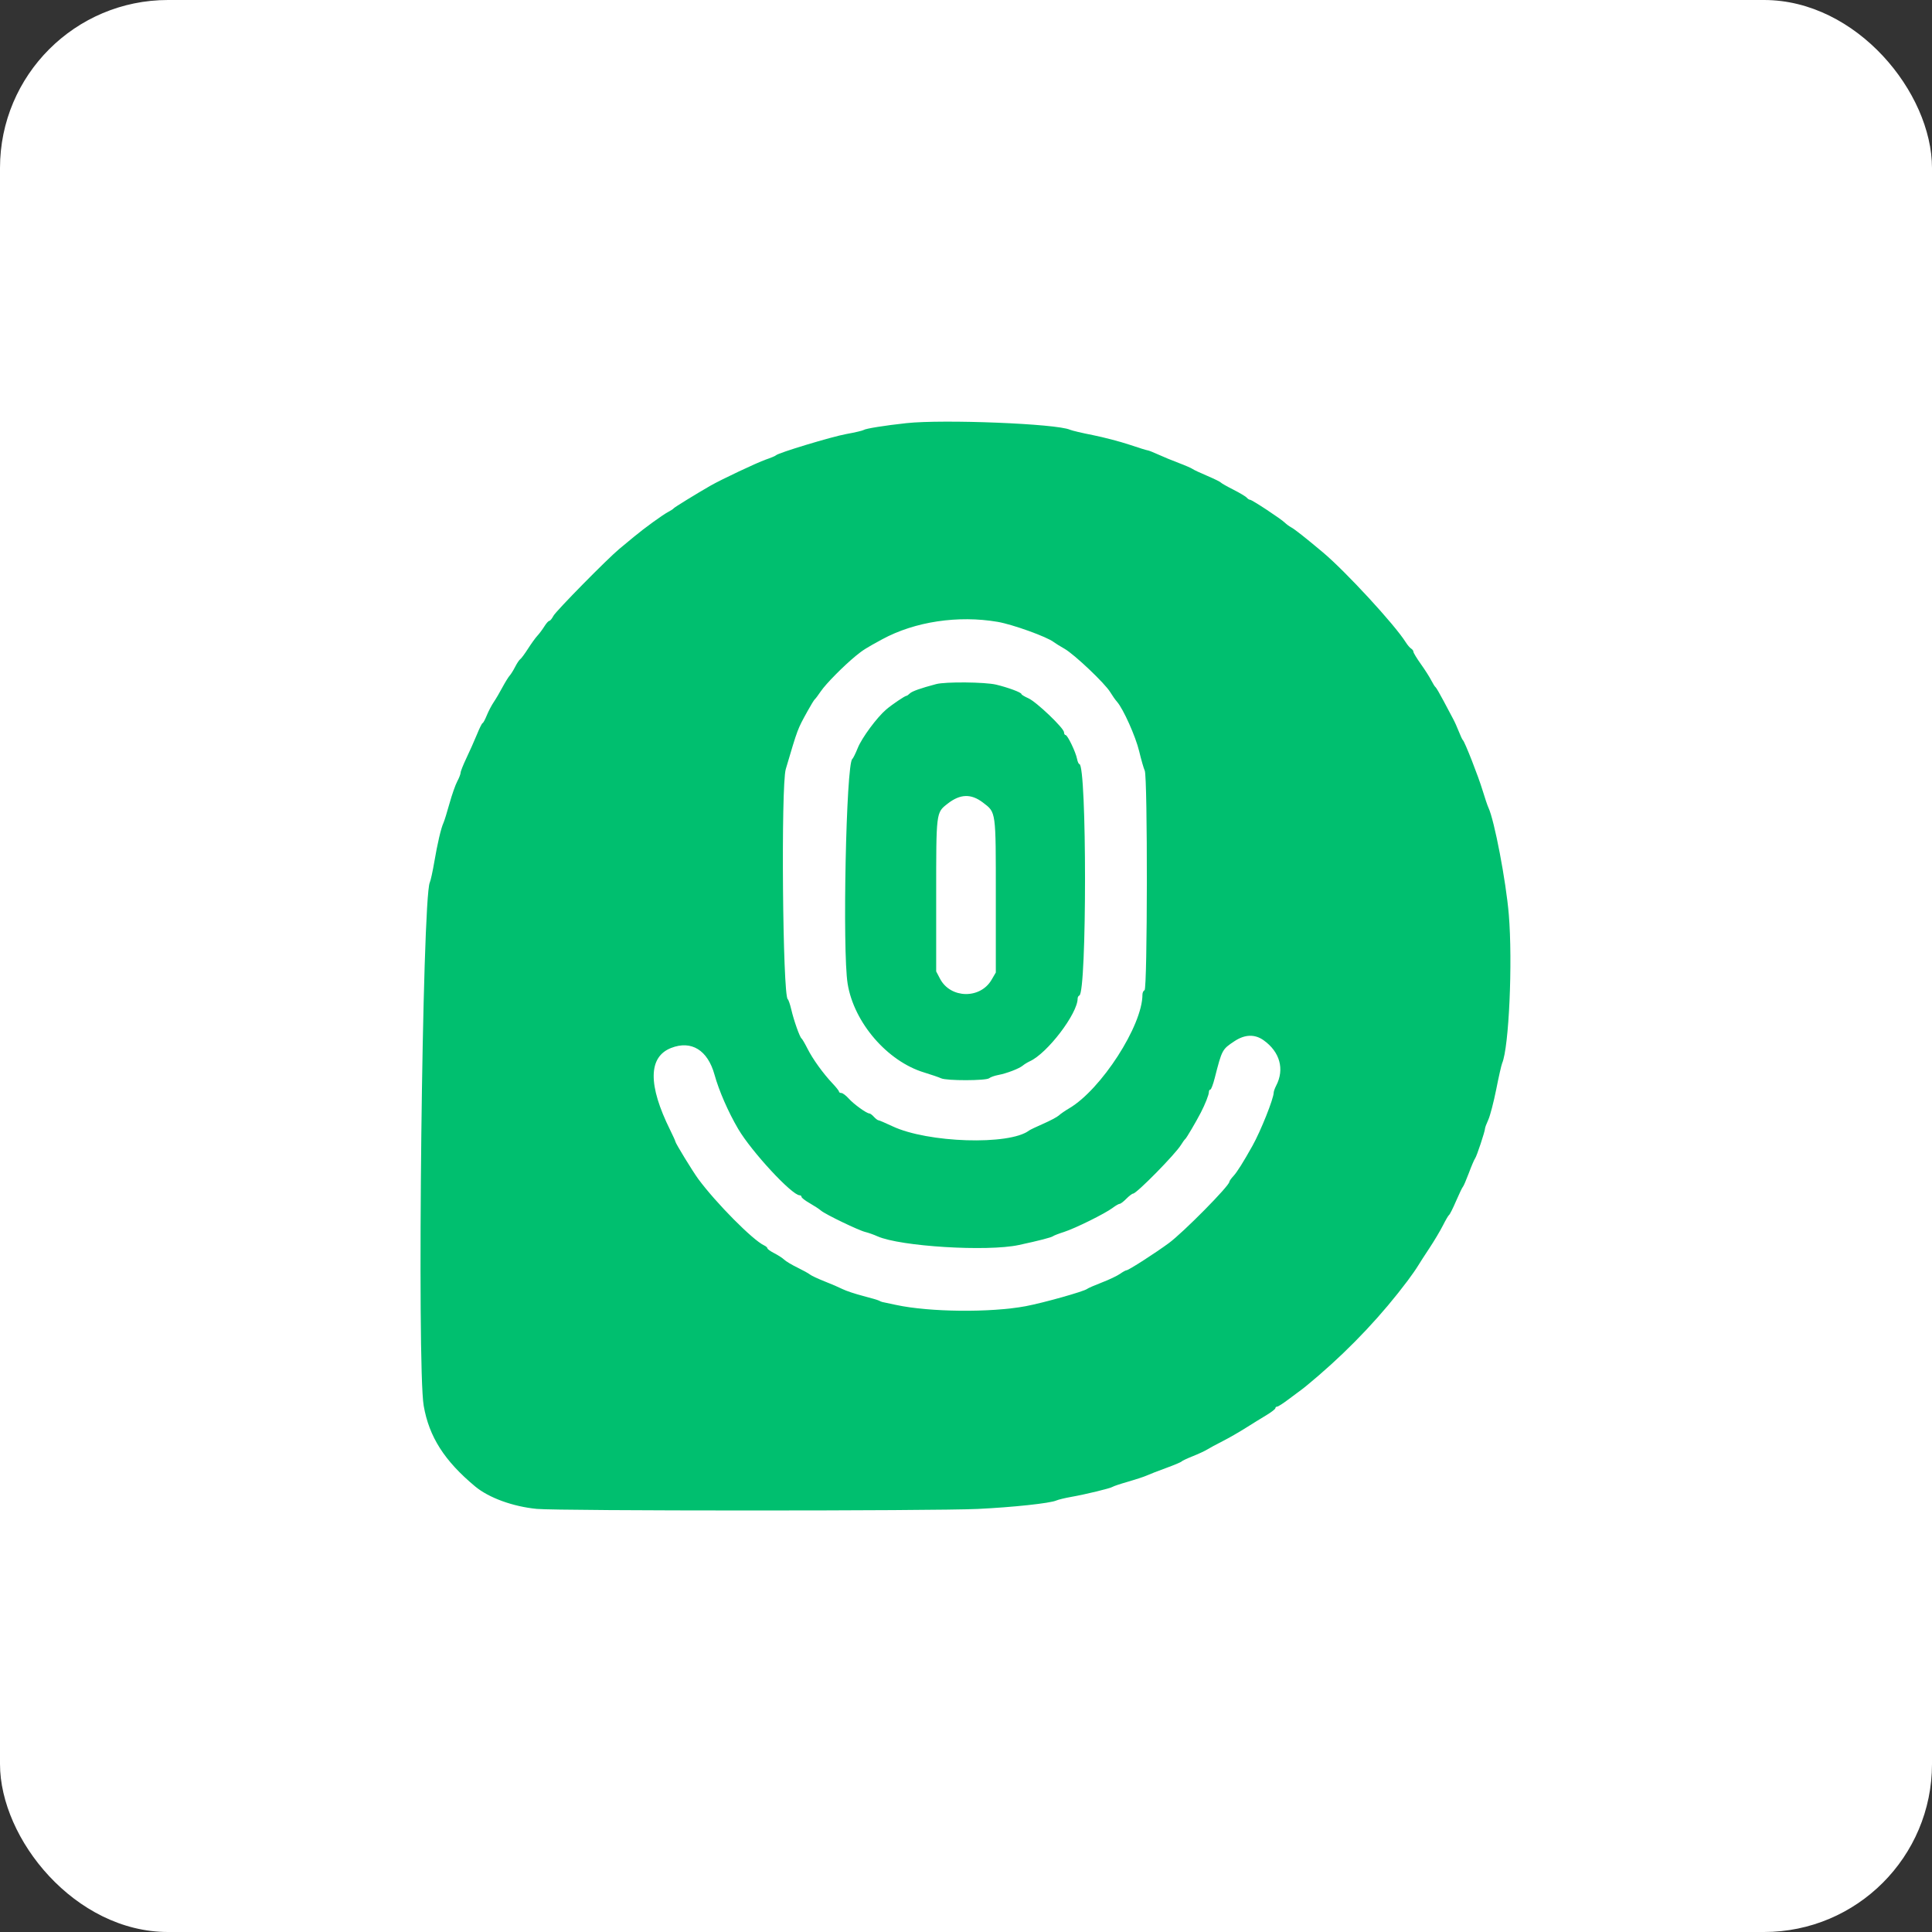
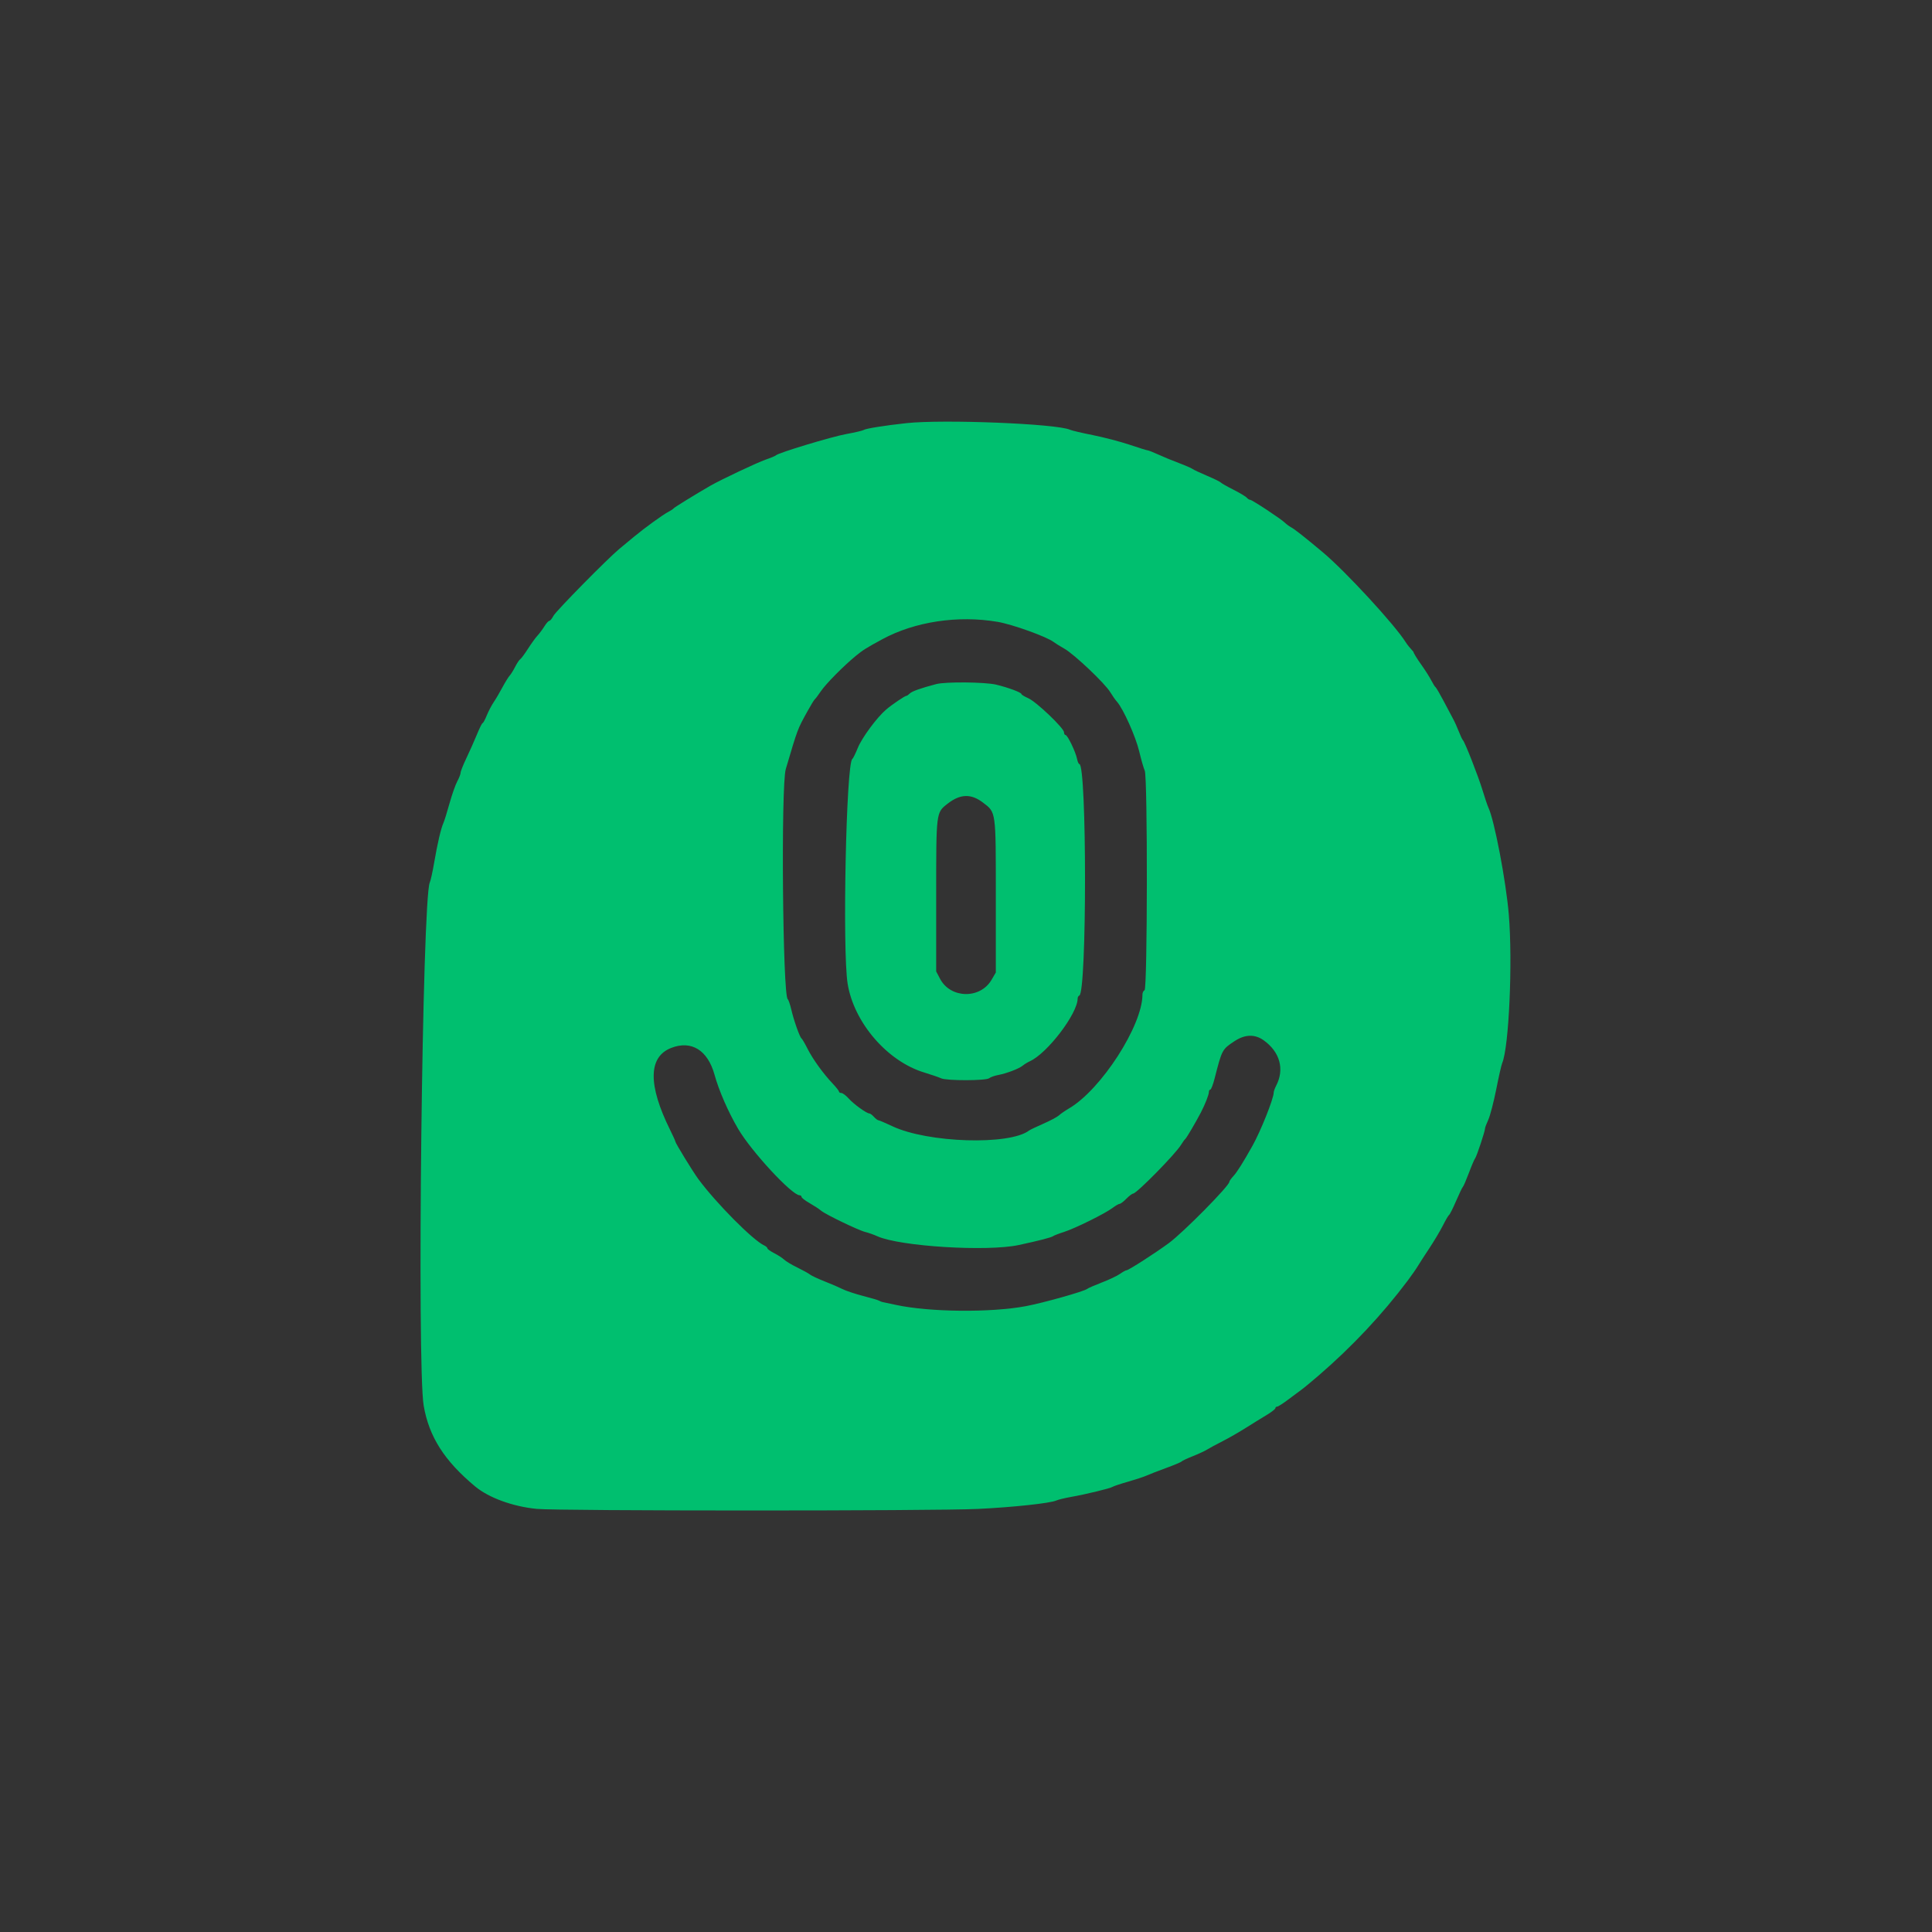
<svg xmlns="http://www.w3.org/2000/svg" width="46px" height="46px" viewBox="0 0 46 46" version="1.1">
  <rect x="0" y="0" width="46" height="46" fill="#333333" stroke="none" />
  <g id="Page-14-(2020-Q2)" stroke="none" stroke-width="1" fill="none" fill-rule="evenodd">
    <g id="demio">
-       <rect id="Rectangle-17-Copy-6" fill="#FFFFFF" fill-rule="nonzero" x="0" y="0" width="46" height="46" rx="4" />
      <g id="image2vector-2-copy-4" transform="translate(10, 10)" fill="#00BF6F">
-         <path d="M11.58,0.075 C11.071,0.13 10.609,0.204 10.565,0.237 C10.543,0.253 10.356,0.297 10.151,0.334 C9.802,0.397 8.52,0.785 8.475,0.841 C8.464,0.855 8.354,0.901 8.231,0.943 C8.02,1.017 7.174,1.416 6.912,1.566 C6.567,1.765 6.058,2.078 6.04,2.103 C6.029,2.119 5.974,2.155 5.918,2.184 C5.782,2.255 5.347,2.57 5.091,2.783 C4.976,2.878 4.822,3.006 4.748,3.067 C4.464,3.302 3.235,4.551 3.177,4.663 C3.143,4.728 3.099,4.782 3.079,4.782 C3.059,4.782 3.006,4.841 2.961,4.914 C2.916,4.986 2.843,5.085 2.798,5.133 C2.752,5.181 2.651,5.322 2.572,5.445 C2.493,5.568 2.41,5.681 2.387,5.695 C2.364,5.709 2.31,5.79 2.266,5.876 C2.223,5.961 2.163,6.056 2.135,6.086 C2.106,6.117 2.029,6.242 1.963,6.364 C1.898,6.487 1.804,6.646 1.755,6.718 C1.705,6.791 1.631,6.933 1.59,7.033 C1.549,7.134 1.504,7.217 1.49,7.217 C1.477,7.217 1.415,7.34 1.354,7.491 C1.292,7.641 1.18,7.894 1.104,8.052 C1.029,8.21 0.967,8.365 0.967,8.397 C0.967,8.429 0.931,8.523 0.887,8.604 C0.843,8.686 0.76,8.923 0.702,9.131 C0.644,9.339 0.58,9.546 0.559,9.591 C0.501,9.716 0.416,10.079 0.34,10.524 C0.302,10.748 0.254,10.967 0.233,11.011 C0.053,11.398 -0.076,22.519 0.088,23.47 C0.216,24.21 0.582,24.783 1.315,25.393 C1.639,25.662 2.212,25.871 2.78,25.926 C3.299,25.976 12.217,25.977 13.284,25.927 C14.115,25.887 15.006,25.792 15.151,25.726 C15.196,25.706 15.351,25.668 15.496,25.642 C15.855,25.579 16.441,25.436 16.49,25.401 C16.513,25.385 16.677,25.33 16.856,25.279 C17.034,25.228 17.235,25.162 17.302,25.132 C17.369,25.101 17.579,25.02 17.768,24.951 C17.957,24.882 18.121,24.813 18.133,24.797 C18.145,24.782 18.264,24.725 18.398,24.672 C18.532,24.619 18.687,24.547 18.743,24.512 C18.799,24.477 18.963,24.388 19.108,24.315 C19.253,24.241 19.5,24.1 19.656,24.001 C19.812,23.902 20.036,23.764 20.153,23.694 C20.27,23.624 20.366,23.549 20.366,23.529 C20.366,23.508 20.385,23.491 20.408,23.491 C20.432,23.491 20.553,23.413 20.677,23.319 C20.802,23.224 20.943,23.119 20.99,23.086 C21.038,23.053 21.222,22.9 21.401,22.746 C22.197,22.059 22.914,21.295 23.519,20.488 C23.611,20.365 23.72,20.209 23.761,20.14 C23.802,20.071 23.926,19.88 24.036,19.714 C24.146,19.548 24.289,19.308 24.354,19.18 C24.418,19.052 24.485,18.938 24.502,18.927 C24.52,18.917 24.595,18.766 24.67,18.592 C24.745,18.418 24.818,18.267 24.832,18.256 C24.846,18.244 24.909,18.098 24.972,17.931 C25.034,17.764 25.102,17.605 25.122,17.58 C25.16,17.531 25.358,16.934 25.358,16.868 C25.358,16.847 25.393,16.753 25.437,16.658 C25.48,16.562 25.564,16.239 25.624,15.94 C25.683,15.64 25.747,15.358 25.766,15.313 C25.928,14.934 26.018,12.911 25.924,11.775 C25.858,10.982 25.579,9.519 25.437,9.226 C25.416,9.181 25.354,8.998 25.3,8.82 C25.199,8.485 24.875,7.659 24.831,7.623 C24.817,7.611 24.774,7.52 24.735,7.42 C24.696,7.319 24.633,7.18 24.595,7.111 C24.557,7.041 24.455,6.85 24.369,6.685 C24.282,6.52 24.198,6.376 24.182,6.364 C24.165,6.353 24.119,6.28 24.079,6.202 C24.04,6.124 23.928,5.948 23.83,5.811 C23.733,5.675 23.653,5.543 23.653,5.519 C23.653,5.495 23.629,5.461 23.599,5.443 C23.569,5.425 23.51,5.356 23.468,5.289 C23.207,4.873 22.046,3.613 21.501,3.154 C21.086,2.806 20.826,2.6 20.741,2.555 C20.695,2.53 20.628,2.481 20.593,2.446 C20.504,2.357 19.811,1.9 19.765,1.9 C19.744,1.9 19.708,1.877 19.684,1.849 C19.661,1.821 19.517,1.735 19.365,1.658 C19.212,1.581 19.078,1.504 19.066,1.488 C19.054,1.471 18.908,1.4 18.742,1.329 C18.575,1.259 18.419,1.185 18.394,1.166 C18.37,1.147 18.224,1.083 18.07,1.025 C17.915,0.967 17.692,0.875 17.575,0.821 C17.457,0.767 17.345,0.723 17.327,0.723 C17.308,0.723 17.111,0.662 16.889,0.587 C16.667,0.513 16.276,0.411 16.021,0.36 C15.766,0.31 15.52,0.252 15.476,0.232 C15.161,0.088 12.458,-0.02 11.58,0.075 M13.754,4.806 C14.109,4.867 14.931,5.163 15.09,5.288 C15.124,5.315 15.239,5.386 15.346,5.447 C15.582,5.582 16.313,6.275 16.435,6.481 C16.484,6.562 16.556,6.665 16.596,6.709 C16.744,6.877 17.038,7.532 17.123,7.886 C17.171,8.087 17.231,8.296 17.256,8.349 C17.326,8.497 17.321,13.555 17.251,13.578 C17.223,13.588 17.201,13.635 17.201,13.683 C17.201,14.418 16.218,15.942 15.456,16.389 C15.361,16.445 15.25,16.521 15.21,16.559 C15.169,16.596 15.002,16.685 14.839,16.756 C14.676,16.827 14.524,16.9 14.502,16.917 C14.037,17.274 12.084,17.212 11.245,16.814 C11.081,16.737 10.933,16.673 10.915,16.673 C10.897,16.673 10.849,16.636 10.808,16.592 C10.768,16.547 10.719,16.511 10.7,16.511 C10.633,16.511 10.324,16.287 10.207,16.155 C10.142,16.083 10.064,16.024 10.033,16.024 C10.002,16.024 9.976,16.009 9.976,15.991 C9.976,15.973 9.908,15.886 9.824,15.798 C9.599,15.56 9.351,15.217 9.225,14.966 C9.164,14.845 9.1,14.736 9.084,14.725 C9.042,14.696 8.9,14.296 8.84,14.035 C8.811,13.912 8.773,13.802 8.756,13.791 C8.635,13.711 8.592,8.707 8.709,8.312 C8.998,7.335 8.986,7.369 9.226,6.934 C9.305,6.79 9.384,6.662 9.4,6.65 C9.416,6.638 9.48,6.553 9.543,6.46 C9.664,6.281 10.082,5.858 10.379,5.614 C10.544,5.478 10.631,5.424 11.007,5.22 C11.782,4.8 12.81,4.645 13.754,4.806 M12.29,6.288 C11.919,6.386 11.714,6.459 11.662,6.511 C11.631,6.542 11.595,6.567 11.582,6.567 C11.546,6.567 11.238,6.775 11.101,6.892 C10.88,7.08 10.52,7.567 10.423,7.809 C10.37,7.941 10.311,8.059 10.293,8.072 C10.147,8.172 10.054,12.635 10.182,13.423 C10.332,14.348 11.128,15.271 12.006,15.536 C12.173,15.587 12.354,15.649 12.408,15.674 C12.539,15.735 13.478,15.733 13.552,15.672 C13.583,15.646 13.679,15.612 13.764,15.596 C13.967,15.558 14.265,15.444 14.352,15.371 C14.39,15.339 14.466,15.293 14.522,15.267 C14.938,15.078 15.658,14.132 15.658,13.775 C15.658,13.743 15.676,13.711 15.698,13.703 C15.879,13.642 15.879,8.191 15.698,8.191 C15.682,8.191 15.657,8.136 15.644,8.068 C15.611,7.902 15.418,7.501 15.371,7.501 C15.351,7.501 15.334,7.472 15.334,7.436 C15.334,7.338 14.676,6.71 14.486,6.626 C14.394,6.585 14.319,6.54 14.319,6.524 C14.319,6.487 13.999,6.368 13.718,6.301 C13.455,6.238 12.51,6.229 12.29,6.288 M13.404,9.109 C13.718,9.349 13.71,9.292 13.71,11.341 L13.71,13.155 L13.607,13.331 C13.337,13.791 12.632,13.777 12.383,13.306 L12.29,13.129 L12.29,11.328 C12.29,9.325 12.287,9.351 12.559,9.138 C12.86,8.901 13.12,8.892 13.404,9.109 M20.086,14.768 C20.475,15.045 20.589,15.459 20.384,15.851 C20.352,15.913 20.326,15.986 20.326,16.015 C20.325,16.158 20.017,16.931 19.82,17.282 C19.6,17.675 19.455,17.905 19.37,17.998 C19.315,18.057 19.27,18.12 19.27,18.139 C19.27,18.234 18.174,19.344 17.829,19.598 C17.507,19.835 16.871,20.244 16.824,20.244 C16.804,20.244 16.733,20.283 16.667,20.33 C16.6,20.377 16.406,20.47 16.235,20.535 C16.064,20.601 15.906,20.67 15.883,20.689 C15.808,20.749 14.837,21.022 14.42,21.1 C13.585,21.256 12.135,21.242 11.336,21.07 C11.18,21.036 11.034,21.005 11.011,21.001 C10.989,20.996 10.953,20.982 10.93,20.968 C10.908,20.955 10.737,20.904 10.55,20.856 C10.364,20.808 10.145,20.735 10.063,20.694 C9.982,20.653 9.788,20.569 9.631,20.508 C9.475,20.446 9.32,20.374 9.287,20.347 C9.253,20.319 9.117,20.244 8.984,20.179 C8.851,20.115 8.711,20.03 8.671,19.992 C8.632,19.954 8.526,19.885 8.436,19.839 C8.346,19.793 8.272,19.741 8.272,19.722 C8.272,19.704 8.236,19.672 8.193,19.652 C7.925,19.528 7.051,18.646 6.627,18.073 C6.495,17.894 6.08,17.216 6.08,17.179 C6.08,17.166 6.026,17.045 5.958,16.909 C5.425,15.835 5.433,15.164 5.98,14.951 C6.462,14.763 6.85,15.003 7.012,15.587 C7.117,15.968 7.338,16.474 7.575,16.878 C7.892,17.418 8.856,18.459 9.039,18.459 C9.063,18.459 9.084,18.476 9.084,18.497 C9.084,18.519 9.17,18.586 9.276,18.646 C9.382,18.707 9.506,18.787 9.55,18.826 C9.657,18.916 10.449,19.298 10.606,19.334 C10.672,19.35 10.802,19.395 10.892,19.436 C11.436,19.678 13.508,19.805 14.258,19.643 C14.742,19.539 15.03,19.464 15.07,19.434 C15.092,19.417 15.211,19.371 15.334,19.332 C15.6,19.247 16.317,18.892 16.494,18.757 C16.563,18.705 16.638,18.662 16.66,18.662 C16.682,18.662 16.753,18.607 16.818,18.541 C16.883,18.475 16.956,18.42 16.979,18.419 C17.063,18.417 17.983,17.482 18.118,17.261 C18.159,17.194 18.206,17.13 18.221,17.119 C18.249,17.098 18.475,16.714 18.591,16.49 C18.696,16.287 18.783,16.065 18.783,16.002 C18.783,15.969 18.799,15.942 18.818,15.942 C18.837,15.942 18.884,15.819 18.922,15.668 C19.096,14.989 19.098,14.985 19.394,14.789 C19.641,14.626 19.876,14.619 20.086,14.768" id="path2" />
+         <path d="M11.58,0.075 C11.071,0.13 10.609,0.204 10.565,0.237 C10.543,0.253 10.356,0.297 10.151,0.334 C9.802,0.397 8.52,0.785 8.475,0.841 C8.464,0.855 8.354,0.901 8.231,0.943 C8.02,1.017 7.174,1.416 6.912,1.566 C6.567,1.765 6.058,2.078 6.04,2.103 C6.029,2.119 5.974,2.155 5.918,2.184 C5.782,2.255 5.347,2.57 5.091,2.783 C4.976,2.878 4.822,3.006 4.748,3.067 C4.464,3.302 3.235,4.551 3.177,4.663 C3.143,4.728 3.099,4.782 3.079,4.782 C3.059,4.782 3.006,4.841 2.961,4.914 C2.916,4.986 2.843,5.085 2.798,5.133 C2.752,5.181 2.651,5.322 2.572,5.445 C2.493,5.568 2.41,5.681 2.387,5.695 C2.364,5.709 2.31,5.79 2.266,5.876 C2.223,5.961 2.163,6.056 2.135,6.086 C2.106,6.117 2.029,6.242 1.963,6.364 C1.898,6.487 1.804,6.646 1.755,6.718 C1.705,6.791 1.631,6.933 1.59,7.033 C1.549,7.134 1.504,7.217 1.49,7.217 C1.477,7.217 1.415,7.34 1.354,7.491 C1.292,7.641 1.18,7.894 1.104,8.052 C1.029,8.21 0.967,8.365 0.967,8.397 C0.967,8.429 0.931,8.523 0.887,8.604 C0.843,8.686 0.76,8.923 0.702,9.131 C0.644,9.339 0.58,9.546 0.559,9.591 C0.501,9.716 0.416,10.079 0.34,10.524 C0.302,10.748 0.254,10.967 0.233,11.011 C0.053,11.398 -0.076,22.519 0.088,23.47 C0.216,24.21 0.582,24.783 1.315,25.393 C1.639,25.662 2.212,25.871 2.78,25.926 C3.299,25.976 12.217,25.977 13.284,25.927 C14.115,25.887 15.006,25.792 15.151,25.726 C15.196,25.706 15.351,25.668 15.496,25.642 C15.855,25.579 16.441,25.436 16.49,25.401 C16.513,25.385 16.677,25.33 16.856,25.279 C17.034,25.228 17.235,25.162 17.302,25.132 C17.369,25.101 17.579,25.02 17.768,24.951 C17.957,24.882 18.121,24.813 18.133,24.797 C18.145,24.782 18.264,24.725 18.398,24.672 C18.532,24.619 18.687,24.547 18.743,24.512 C18.799,24.477 18.963,24.388 19.108,24.315 C19.253,24.241 19.5,24.1 19.656,24.001 C19.812,23.902 20.036,23.764 20.153,23.694 C20.27,23.624 20.366,23.549 20.366,23.529 C20.366,23.508 20.385,23.491 20.408,23.491 C20.432,23.491 20.553,23.413 20.677,23.319 C20.802,23.224 20.943,23.119 20.99,23.086 C21.038,23.053 21.222,22.9 21.401,22.746 C22.197,22.059 22.914,21.295 23.519,20.488 C23.611,20.365 23.72,20.209 23.761,20.14 C23.802,20.071 23.926,19.88 24.036,19.714 C24.146,19.548 24.289,19.308 24.354,19.18 C24.418,19.052 24.485,18.938 24.502,18.927 C24.52,18.917 24.595,18.766 24.67,18.592 C24.745,18.418 24.818,18.267 24.832,18.256 C24.846,18.244 24.909,18.098 24.972,17.931 C25.034,17.764 25.102,17.605 25.122,17.58 C25.16,17.531 25.358,16.934 25.358,16.868 C25.358,16.847 25.393,16.753 25.437,16.658 C25.48,16.562 25.564,16.239 25.624,15.94 C25.683,15.64 25.747,15.358 25.766,15.313 C25.928,14.934 26.018,12.911 25.924,11.775 C25.858,10.982 25.579,9.519 25.437,9.226 C25.416,9.181 25.354,8.998 25.3,8.82 C25.199,8.485 24.875,7.659 24.831,7.623 C24.817,7.611 24.774,7.52 24.735,7.42 C24.696,7.319 24.633,7.18 24.595,7.111 C24.557,7.041 24.455,6.85 24.369,6.685 C24.282,6.52 24.198,6.376 24.182,6.364 C24.165,6.353 24.119,6.28 24.079,6.202 C24.04,6.124 23.928,5.948 23.83,5.811 C23.733,5.675 23.653,5.543 23.653,5.519 C23.569,5.425 23.51,5.356 23.468,5.289 C23.207,4.873 22.046,3.613 21.501,3.154 C21.086,2.806 20.826,2.6 20.741,2.555 C20.695,2.53 20.628,2.481 20.593,2.446 C20.504,2.357 19.811,1.9 19.765,1.9 C19.744,1.9 19.708,1.877 19.684,1.849 C19.661,1.821 19.517,1.735 19.365,1.658 C19.212,1.581 19.078,1.504 19.066,1.488 C19.054,1.471 18.908,1.4 18.742,1.329 C18.575,1.259 18.419,1.185 18.394,1.166 C18.37,1.147 18.224,1.083 18.07,1.025 C17.915,0.967 17.692,0.875 17.575,0.821 C17.457,0.767 17.345,0.723 17.327,0.723 C17.308,0.723 17.111,0.662 16.889,0.587 C16.667,0.513 16.276,0.411 16.021,0.36 C15.766,0.31 15.52,0.252 15.476,0.232 C15.161,0.088 12.458,-0.02 11.58,0.075 M13.754,4.806 C14.109,4.867 14.931,5.163 15.09,5.288 C15.124,5.315 15.239,5.386 15.346,5.447 C15.582,5.582 16.313,6.275 16.435,6.481 C16.484,6.562 16.556,6.665 16.596,6.709 C16.744,6.877 17.038,7.532 17.123,7.886 C17.171,8.087 17.231,8.296 17.256,8.349 C17.326,8.497 17.321,13.555 17.251,13.578 C17.223,13.588 17.201,13.635 17.201,13.683 C17.201,14.418 16.218,15.942 15.456,16.389 C15.361,16.445 15.25,16.521 15.21,16.559 C15.169,16.596 15.002,16.685 14.839,16.756 C14.676,16.827 14.524,16.9 14.502,16.917 C14.037,17.274 12.084,17.212 11.245,16.814 C11.081,16.737 10.933,16.673 10.915,16.673 C10.897,16.673 10.849,16.636 10.808,16.592 C10.768,16.547 10.719,16.511 10.7,16.511 C10.633,16.511 10.324,16.287 10.207,16.155 C10.142,16.083 10.064,16.024 10.033,16.024 C10.002,16.024 9.976,16.009 9.976,15.991 C9.976,15.973 9.908,15.886 9.824,15.798 C9.599,15.56 9.351,15.217 9.225,14.966 C9.164,14.845 9.1,14.736 9.084,14.725 C9.042,14.696 8.9,14.296 8.84,14.035 C8.811,13.912 8.773,13.802 8.756,13.791 C8.635,13.711 8.592,8.707 8.709,8.312 C8.998,7.335 8.986,7.369 9.226,6.934 C9.305,6.79 9.384,6.662 9.4,6.65 C9.416,6.638 9.48,6.553 9.543,6.46 C9.664,6.281 10.082,5.858 10.379,5.614 C10.544,5.478 10.631,5.424 11.007,5.22 C11.782,4.8 12.81,4.645 13.754,4.806 M12.29,6.288 C11.919,6.386 11.714,6.459 11.662,6.511 C11.631,6.542 11.595,6.567 11.582,6.567 C11.546,6.567 11.238,6.775 11.101,6.892 C10.88,7.08 10.52,7.567 10.423,7.809 C10.37,7.941 10.311,8.059 10.293,8.072 C10.147,8.172 10.054,12.635 10.182,13.423 C10.332,14.348 11.128,15.271 12.006,15.536 C12.173,15.587 12.354,15.649 12.408,15.674 C12.539,15.735 13.478,15.733 13.552,15.672 C13.583,15.646 13.679,15.612 13.764,15.596 C13.967,15.558 14.265,15.444 14.352,15.371 C14.39,15.339 14.466,15.293 14.522,15.267 C14.938,15.078 15.658,14.132 15.658,13.775 C15.658,13.743 15.676,13.711 15.698,13.703 C15.879,13.642 15.879,8.191 15.698,8.191 C15.682,8.191 15.657,8.136 15.644,8.068 C15.611,7.902 15.418,7.501 15.371,7.501 C15.351,7.501 15.334,7.472 15.334,7.436 C15.334,7.338 14.676,6.71 14.486,6.626 C14.394,6.585 14.319,6.54 14.319,6.524 C14.319,6.487 13.999,6.368 13.718,6.301 C13.455,6.238 12.51,6.229 12.29,6.288 M13.404,9.109 C13.718,9.349 13.71,9.292 13.71,11.341 L13.71,13.155 L13.607,13.331 C13.337,13.791 12.632,13.777 12.383,13.306 L12.29,13.129 L12.29,11.328 C12.29,9.325 12.287,9.351 12.559,9.138 C12.86,8.901 13.12,8.892 13.404,9.109 M20.086,14.768 C20.475,15.045 20.589,15.459 20.384,15.851 C20.352,15.913 20.326,15.986 20.326,16.015 C20.325,16.158 20.017,16.931 19.82,17.282 C19.6,17.675 19.455,17.905 19.37,17.998 C19.315,18.057 19.27,18.12 19.27,18.139 C19.27,18.234 18.174,19.344 17.829,19.598 C17.507,19.835 16.871,20.244 16.824,20.244 C16.804,20.244 16.733,20.283 16.667,20.33 C16.6,20.377 16.406,20.47 16.235,20.535 C16.064,20.601 15.906,20.67 15.883,20.689 C15.808,20.749 14.837,21.022 14.42,21.1 C13.585,21.256 12.135,21.242 11.336,21.07 C11.18,21.036 11.034,21.005 11.011,21.001 C10.989,20.996 10.953,20.982 10.93,20.968 C10.908,20.955 10.737,20.904 10.55,20.856 C10.364,20.808 10.145,20.735 10.063,20.694 C9.982,20.653 9.788,20.569 9.631,20.508 C9.475,20.446 9.32,20.374 9.287,20.347 C9.253,20.319 9.117,20.244 8.984,20.179 C8.851,20.115 8.711,20.03 8.671,19.992 C8.632,19.954 8.526,19.885 8.436,19.839 C8.346,19.793 8.272,19.741 8.272,19.722 C8.272,19.704 8.236,19.672 8.193,19.652 C7.925,19.528 7.051,18.646 6.627,18.073 C6.495,17.894 6.08,17.216 6.08,17.179 C6.08,17.166 6.026,17.045 5.958,16.909 C5.425,15.835 5.433,15.164 5.98,14.951 C6.462,14.763 6.85,15.003 7.012,15.587 C7.117,15.968 7.338,16.474 7.575,16.878 C7.892,17.418 8.856,18.459 9.039,18.459 C9.063,18.459 9.084,18.476 9.084,18.497 C9.084,18.519 9.17,18.586 9.276,18.646 C9.382,18.707 9.506,18.787 9.55,18.826 C9.657,18.916 10.449,19.298 10.606,19.334 C10.672,19.35 10.802,19.395 10.892,19.436 C11.436,19.678 13.508,19.805 14.258,19.643 C14.742,19.539 15.03,19.464 15.07,19.434 C15.092,19.417 15.211,19.371 15.334,19.332 C15.6,19.247 16.317,18.892 16.494,18.757 C16.563,18.705 16.638,18.662 16.66,18.662 C16.682,18.662 16.753,18.607 16.818,18.541 C16.883,18.475 16.956,18.42 16.979,18.419 C17.063,18.417 17.983,17.482 18.118,17.261 C18.159,17.194 18.206,17.13 18.221,17.119 C18.249,17.098 18.475,16.714 18.591,16.49 C18.696,16.287 18.783,16.065 18.783,16.002 C18.783,15.969 18.799,15.942 18.818,15.942 C18.837,15.942 18.884,15.819 18.922,15.668 C19.096,14.989 19.098,14.985 19.394,14.789 C19.641,14.626 19.876,14.619 20.086,14.768" id="path2" />
      </g>
    </g>
  </g>
</svg>